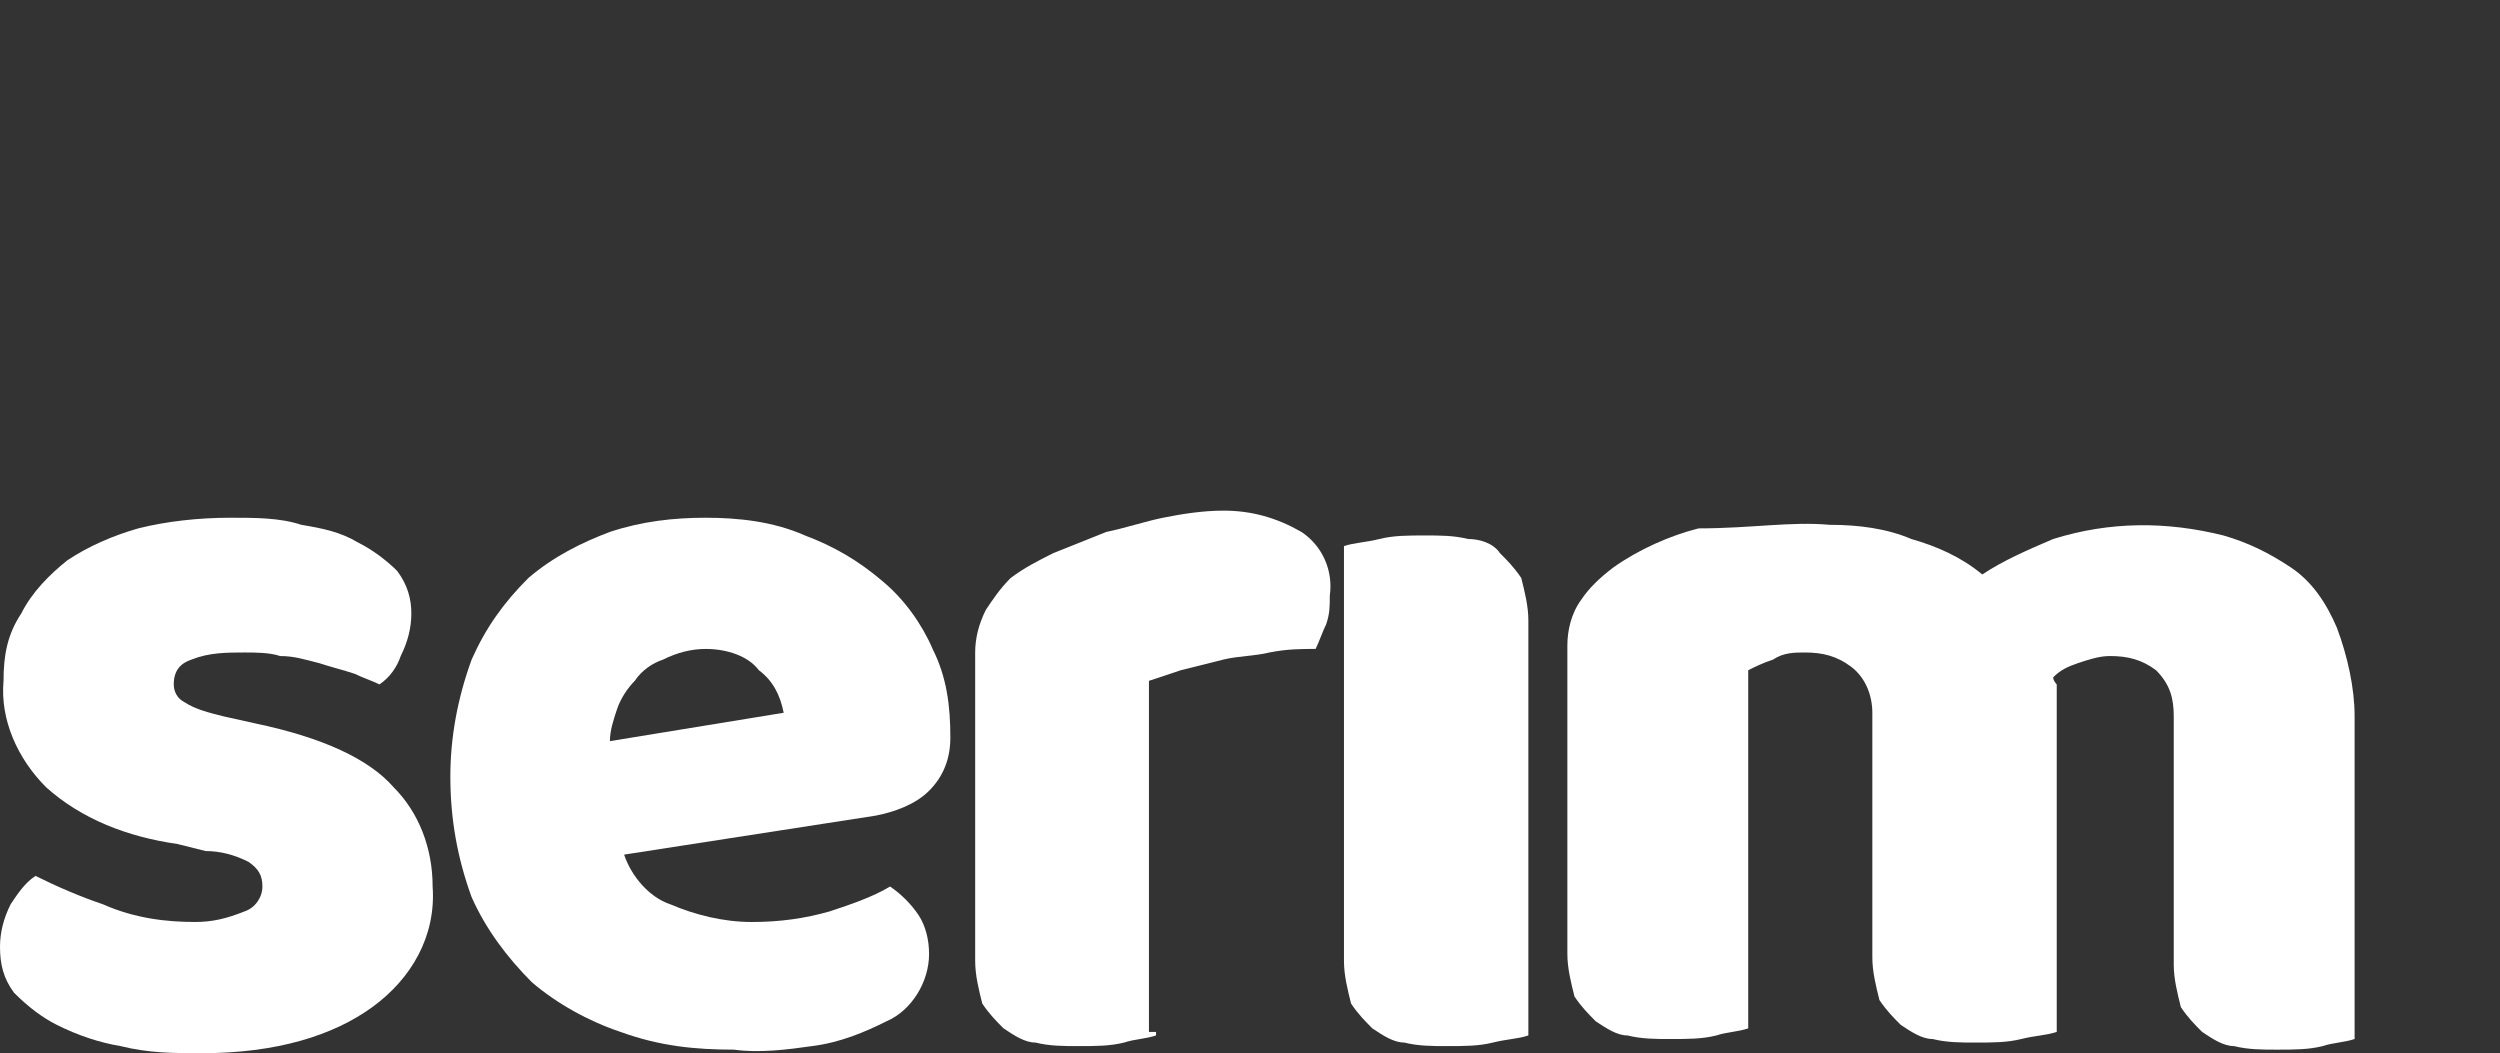
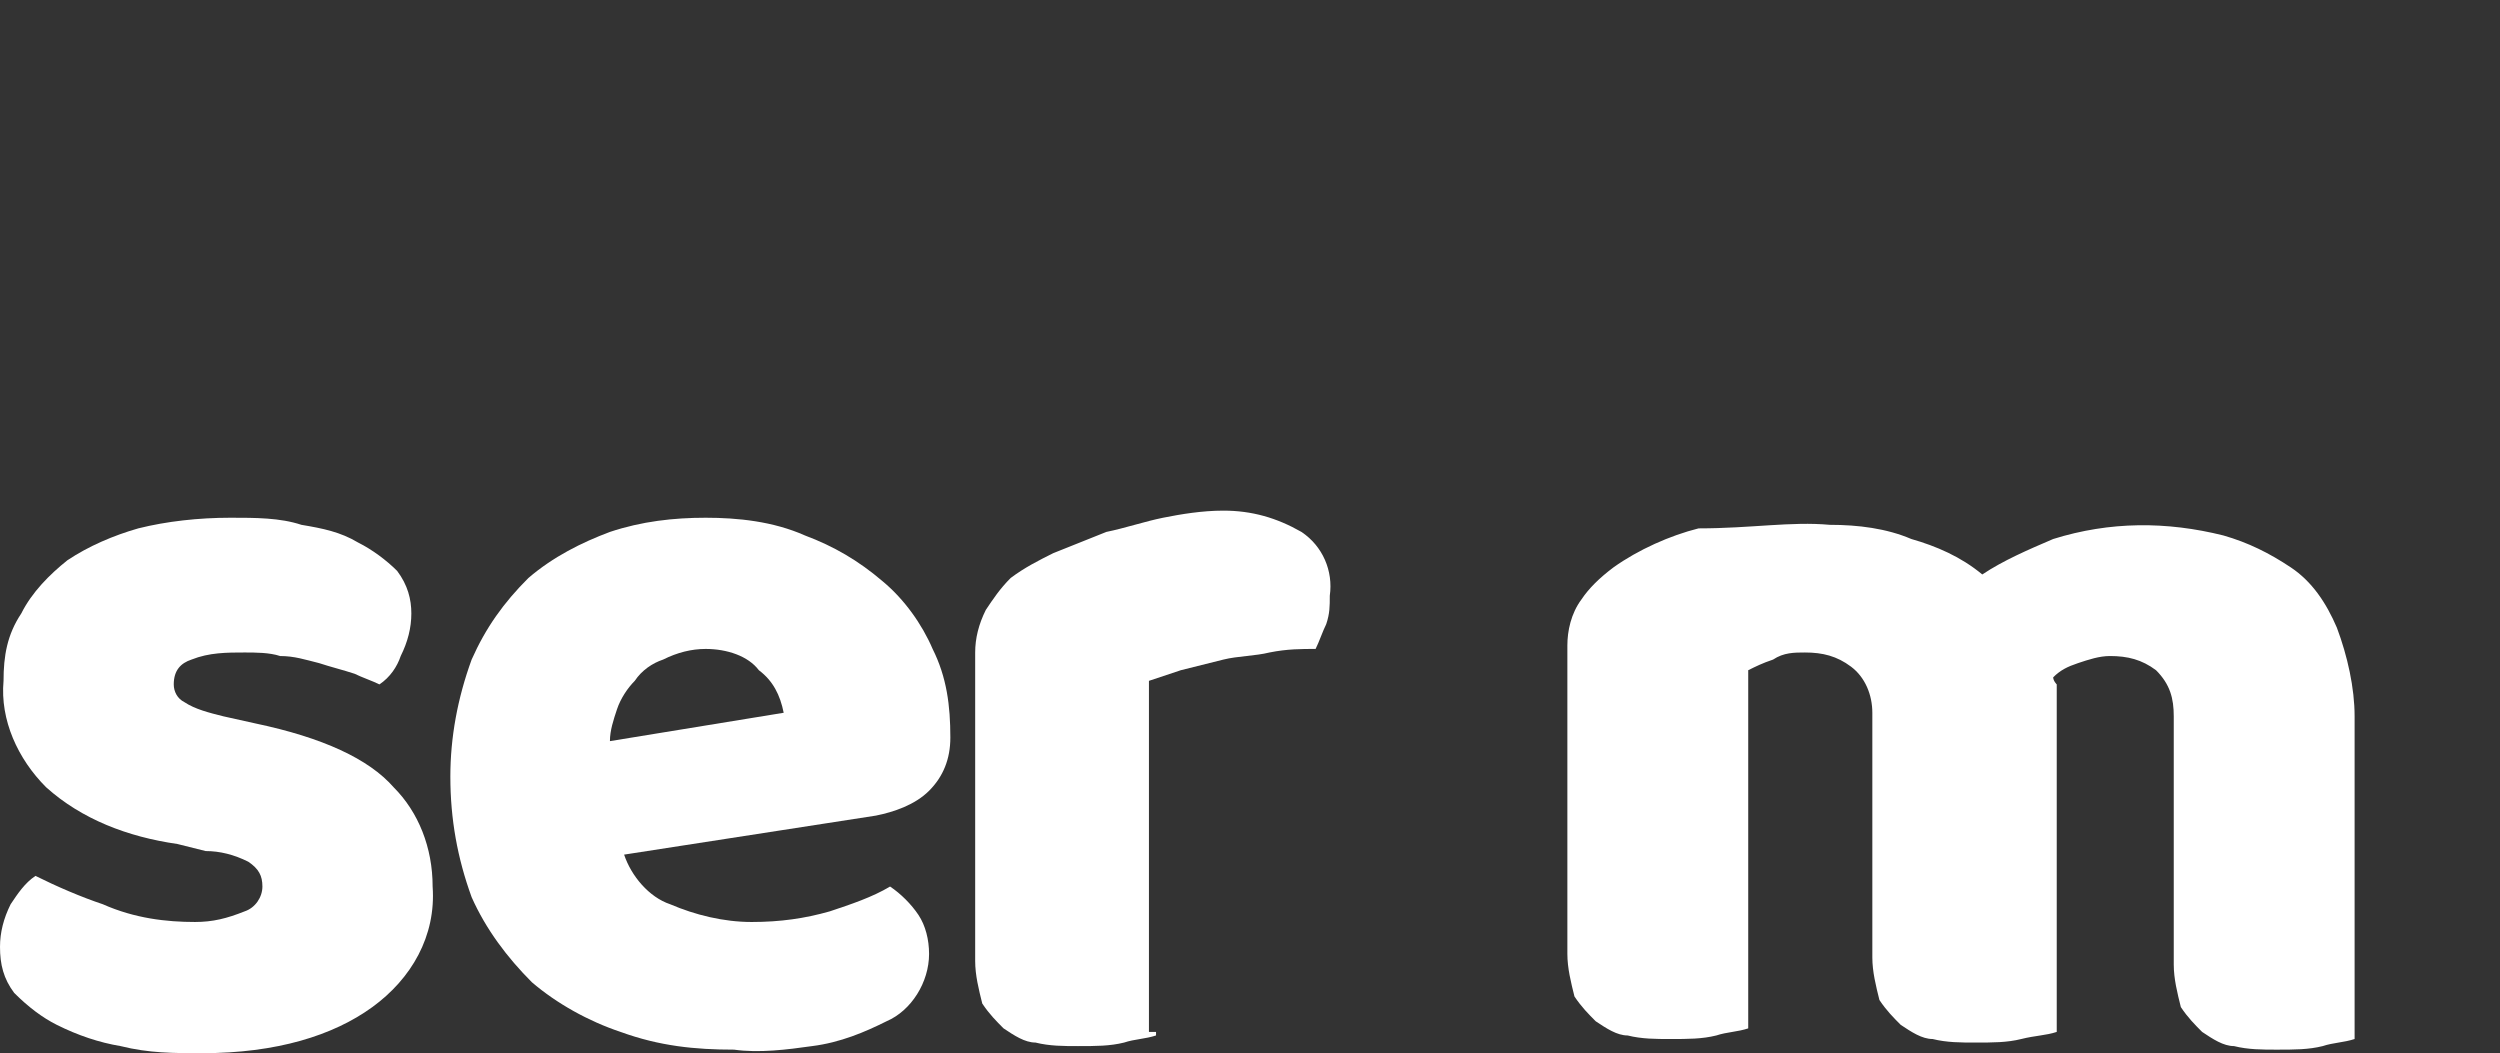
<svg xmlns="http://www.w3.org/2000/svg" version="1.1" id="Livello_1" x="0px" y="0px" viewBox="0 0 70.5 29.7" style="enable-background:new 0 0 70.5 29.7;" xml:space="preserve">
  <rect x="0" y="0" width="70.5" height="29.7" fill="#333333" stroke="none" />
  <style type="text/css">
	.st0{fill:#FFFFFF;}
	.st1{fill:none;}
</style>
  <title>Risorsa 2</title>
  <g id="Livello_2_1_">
    <g id="Livello_1-2">
      <path class="st0" d="M12.2,25c0.1,1.4-0.6,2.6-1.7,3.4c-1.1,0.8-2.7,1.3-4.8,1.3c-0.8,0-1.5,0-2.3-0.2c-0.6-0.1-1.2-0.3-1.8-0.6    c-0.4-0.2-0.8-0.5-1.2-0.9c-0.3-0.4-0.4-0.8-0.4-1.3c0-0.4,0.1-0.8,0.3-1.2c0.2-0.3,0.4-0.6,0.7-0.8c0.6,0.3,1.3,0.6,1.9,0.8    C3.8,25.9,4.7,26,5.5,26c0.5,0,0.9-0.1,1.4-0.3c0.3-0.1,0.5-0.4,0.5-0.7c0-0.3-0.1-0.5-0.4-0.7C6.6,24.1,6.2,24,5.8,24L5,23.8    c-1.4-0.2-2.7-0.7-3.7-1.6c-0.8-0.8-1.3-1.9-1.2-3c0-0.7,0.1-1.3,0.5-1.9c0.3-0.6,0.8-1.1,1.3-1.5c0.6-0.4,1.3-0.7,2-0.9    c0.8-0.2,1.7-0.3,2.6-0.3c0.7,0,1.4,0,2,0.2c0.6,0.1,1.1,0.2,1.6,0.5c0.4,0.2,0.8,0.5,1.1,0.8c0.3,0.4,0.4,0.8,0.4,1.2    c0,0.4-0.1,0.8-0.3,1.2c-0.1,0.3-0.3,0.6-0.6,0.8c-0.2-0.1-0.5-0.2-0.7-0.3c-0.3-0.1-0.7-0.2-1-0.3c-0.4-0.1-0.7-0.2-1.1-0.2    c-0.3-0.1-0.7-0.1-1-0.1c-0.5,0-1,0-1.5,0.2c-0.3,0.1-0.5,0.3-0.5,0.7c0,0.2,0.1,0.4,0.3,0.5c0.3,0.2,0.7,0.3,1.1,0.4l0.9,0.2    c1.9,0.4,3.2,1,3.9,1.8C11.8,22.9,12.2,23.9,12.2,25z" />
      <path class="st0" d="M20.7,29.6c-1.1,0-2.1-0.1-3.2-0.5c-0.9-0.3-1.8-0.8-2.5-1.4c-0.7-0.7-1.3-1.5-1.7-2.4    c-0.4-1.1-0.6-2.2-0.6-3.4c0-1.1,0.2-2.2,0.6-3.3c0.4-0.9,0.9-1.6,1.6-2.3c0.7-0.6,1.5-1,2.3-1.3c0.9-0.3,1.8-0.4,2.7-0.4    c0.9,0,1.9,0.1,2.8,0.5c0.8,0.3,1.5,0.7,2.2,1.3c0.6,0.5,1.1,1.2,1.4,1.9c0.4,0.8,0.5,1.6,0.5,2.5c0,0.6-0.2,1.1-0.6,1.5    c-0.4,0.4-1,0.6-1.5,0.7l-7.1,1.1c0.2,0.6,0.7,1.2,1.3,1.4c0.7,0.3,1.5,0.5,2.3,0.5c0.8,0,1.5-0.1,2.2-0.3    c0.6-0.2,1.2-0.4,1.7-0.7c0.3,0.2,0.6,0.5,0.8,0.8c0.2,0.3,0.3,0.7,0.3,1.1c0,0.8-0.5,1.6-1.2,1.9c-0.6,0.3-1.3,0.6-2.1,0.7    C22.2,29.6,21.4,29.7,20.7,29.6z M19.9,18.3c-0.4,0-0.8,0.1-1.2,0.3c-0.3,0.1-0.6,0.3-0.8,0.6c-0.2,0.2-0.4,0.5-0.5,0.8    c-0.1,0.3-0.2,0.6-0.2,0.9l4.9-0.8c-0.1-0.5-0.3-0.9-0.7-1.2C21.1,18.5,20.5,18.3,19.9,18.3z" />
      <path class="st0" d="M32.6,29.2c-0.3,0.1-0.6,0.1-0.9,0.2c-0.4,0.1-0.8,0.1-1.3,0.1c-0.4,0-0.8,0-1.2-0.1c-0.3,0-0.6-0.2-0.9-0.4    c-0.2-0.2-0.4-0.4-0.6-0.7c-0.1-0.4-0.2-0.8-0.2-1.2v-8.7c0-0.4,0.1-0.8,0.3-1.2c0.2-0.3,0.4-0.6,0.7-0.9c0.4-0.3,0.8-0.5,1.2-0.7    c0.5-0.2,1-0.4,1.5-0.6c0.5-0.1,1.1-0.3,1.6-0.4c0.5-0.1,1.1-0.2,1.7-0.2c0.8,0,1.5,0.2,2.2,0.6c0.6,0.4,0.9,1.1,0.8,1.8    c0,0.3,0,0.5-0.1,0.8c-0.1,0.2-0.2,0.5-0.3,0.7c-0.4,0-0.8,0-1.3,0.1c-0.4,0.1-0.9,0.1-1.3,0.2c-0.4,0.1-0.8,0.2-1.2,0.3    c-0.3,0.1-0.6,0.2-0.9,0.3v9.9H32.6z" />
-       <path class="st0" d="M43.1,29.2c-0.3,0.1-0.6,0.1-1,0.2c-0.4,0.1-0.8,0.1-1.3,0.1c-0.4,0-0.8,0-1.2-0.1c-0.3,0-0.6-0.2-0.9-0.4    c-0.2-0.2-0.4-0.4-0.6-0.7c-0.1-0.4-0.2-0.8-0.2-1.2V15.4c0.3-0.1,0.6-0.1,1-0.2c0.4-0.1,0.8-0.1,1.3-0.1c0.4,0,0.8,0,1.2,0.1    c0.3,0,0.7,0.1,0.9,0.4c0.2,0.2,0.4,0.4,0.6,0.7c0.1,0.4,0.2,0.8,0.2,1.2L43.1,29.2L43.1,29.2z" />
      <path class="st0" d="M51.6,14.8c0.8,0,1.6,0.1,2.3,0.4c0.7,0.2,1.4,0.5,2,1c0.6-0.4,1.3-0.7,2-1c1.6-0.5,3.2-0.5,4.8-0.1    c0.7,0.2,1.3,0.5,1.9,0.9c0.6,0.4,1,1,1.3,1.7c0.3,0.8,0.5,1.7,0.5,2.5v9.1c-0.3,0.1-0.6,0.1-0.9,0.2c-0.4,0.1-0.8,0.1-1.3,0.1    c-0.4,0-0.8,0-1.2-0.1c-0.3,0-0.6-0.2-0.9-0.4c-0.2-0.2-0.4-0.4-0.6-0.7c-0.1-0.4-0.2-0.8-0.2-1.2v-7c0-0.5-0.1-0.9-0.5-1.3    c-0.4-0.3-0.8-0.4-1.3-0.4c-0.3,0-0.6,0.1-0.9,0.2c-0.3,0.1-0.5,0.2-0.7,0.4c0,0.1,0.1,0.2,0.1,0.2v9.8c-0.3,0.1-0.6,0.1-1,0.2    c-0.4,0.1-0.8,0.1-1.3,0.1c-0.4,0-0.8,0-1.2-0.1c-0.3,0-0.6-0.2-0.9-0.4c-0.2-0.2-0.4-0.4-0.6-0.7c-0.1-0.4-0.2-0.8-0.2-1.2v-6.9    c0-0.5-0.2-1-0.6-1.3c-0.4-0.3-0.8-0.4-1.3-0.4c-0.3,0-0.6,0-0.9,0.2c-0.3,0.1-0.5,0.2-0.7,0.3v10.1c-0.3,0.1-0.6,0.1-0.9,0.2    c-0.4,0.1-0.8,0.1-1.3,0.1c-0.4,0-0.8,0-1.2-0.1c-0.3,0-0.6-0.2-0.9-0.4c-0.2-0.2-0.4-0.4-0.6-0.7c-0.1-0.4-0.2-0.8-0.2-1.2v-8.7    c0-0.4,0.1-0.9,0.4-1.3c0.2-0.3,0.5-0.6,0.9-0.9c0.7-0.5,1.6-0.9,2.4-1.1C49.4,14.9,50.5,14.7,51.6,14.8z" />
    </g>
  </g>
  <rect x="0" class="st1" width="70.5" height="29.4" />
</svg>